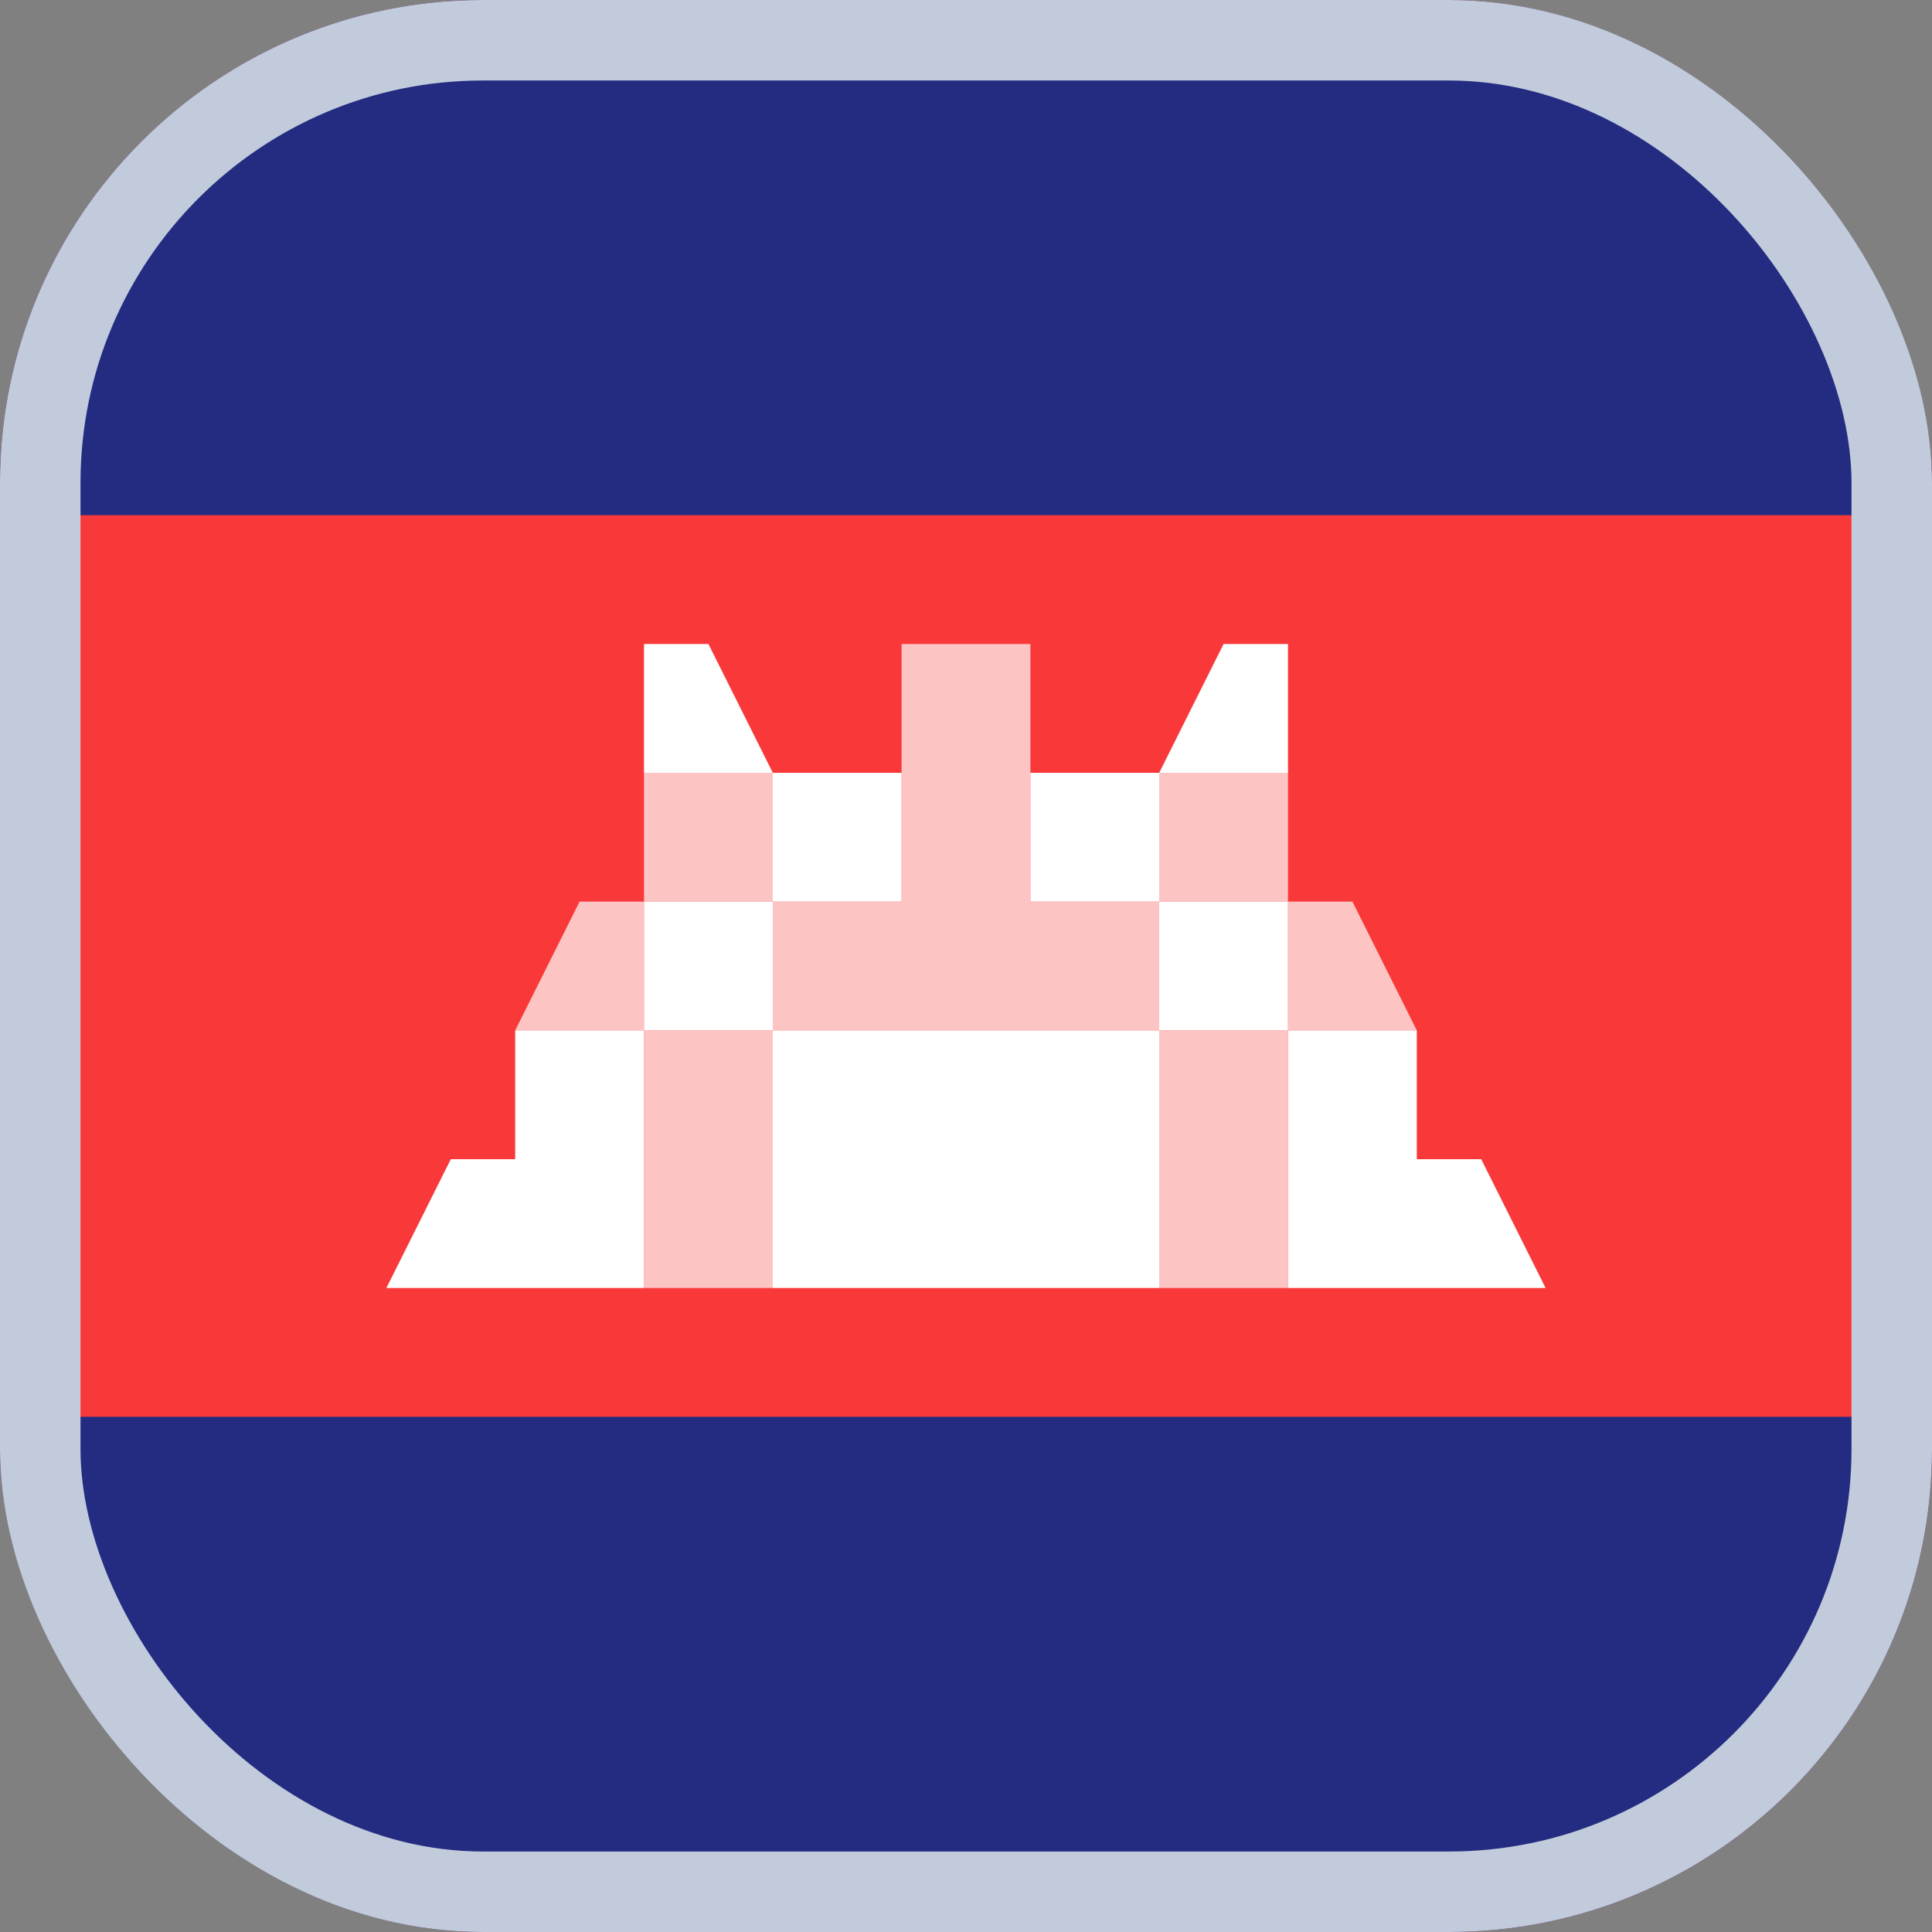
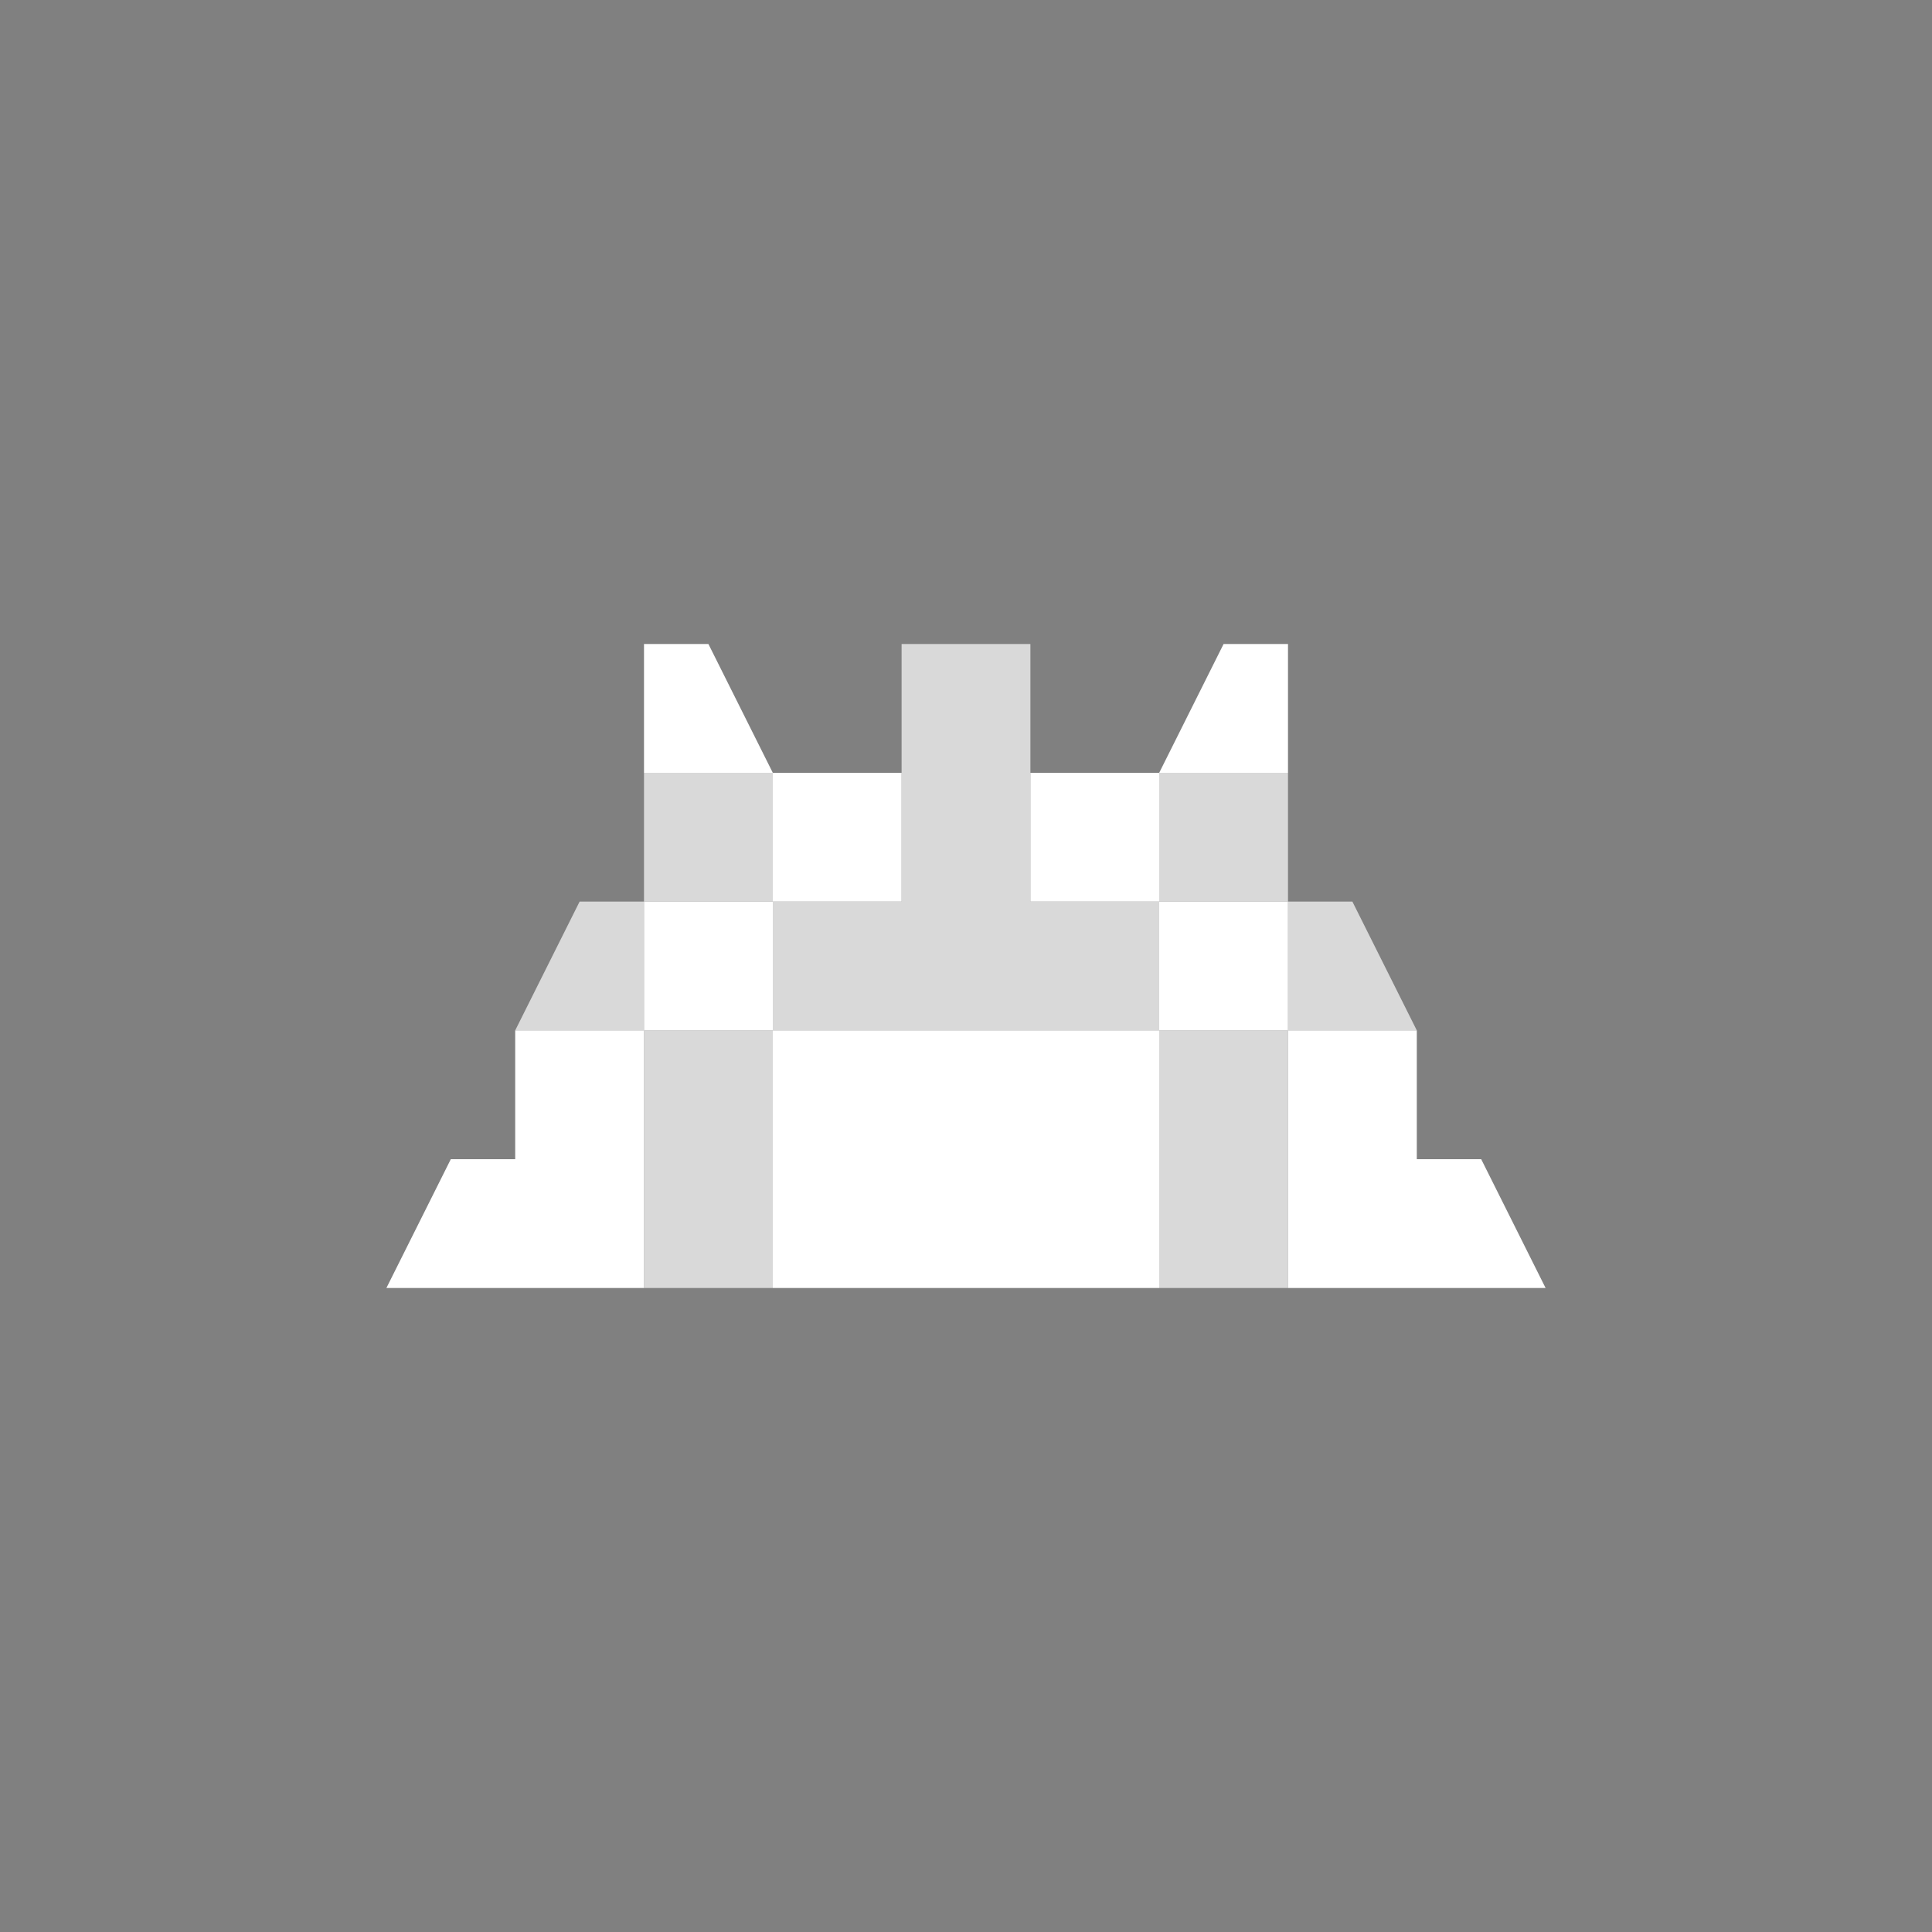
<svg xmlns="http://www.w3.org/2000/svg" width="24" height="24" viewBox="0 0 24 24" fill="none">
  <rect x="0" y="0" width="24" height="24" fill="#808080" stroke="none" />
  <g id="Flags">
    <g clip-path="url(#clip0_3728_39127)">
-       <rect width="24" height="24" rx="6" fill="#F93939" />
      <path id="Vector" fill-rule="evenodd" clip-rule="evenodd" d="M8 8H8.8L9.6 9.6H8V8ZM9.6 9.6H11.2V11.2H9.6V9.6ZM8 11.2H9.6V12.8H8V11.2ZM6.4 12.8H8V14.4H6.4V12.8ZM6.4 14.4H8V16H6.4V14.4ZM5.6 14.4H6.4V16H4.8L5.6 14.4ZM9.6 12.8H12.8V16H9.6V12.8ZM16 8H15.2L14.4 9.6H16V8ZM14.4 9.6H12.8V11.2H14.4V9.6ZM16 11.2H14.4V12.8H16V11.2ZM17.6 12.8H16V14.4H17.6V12.8ZM17.6 14.4H16V16H17.6V14.4ZM18.4 14.4H17.6V16H19.2L18.4 14.4ZM14.4 12.8H12.8V16H14.4V12.8Z" fill="white" />
      <path id="Vector_2" opacity="0.7" fill-rule="evenodd" clip-rule="evenodd" d="M9.6 11.2H11.2V12.8H9.6V11.2ZM8 12.8H9.6V16H8V12.8ZM8 9.6H9.6V11.2H8V9.6ZM7.2 11.2H8V12.8H6.4L7.2 11.2ZM14.4 11.2H12.8V12.8H14.4V11.2ZM16 12.8H14.4V16H16V12.8ZM16 9.6H14.4V11.2H16V9.6ZM16.8 11.2H16V12.8H17.6L16.8 11.2ZM12.8 9.6H11.2V12.8H12.8V9.6Z" fill="white" />
      <path id="Vector_3" opacity="0.7" fill-rule="evenodd" clip-rule="evenodd" d="M11.2 8H12.8V9.6H11.2V8Z" fill="white" />
-       <path id="Vector_4" fill-rule="evenodd" clip-rule="evenodd" d="M-4.8 0H28.8V6.4H-4.8V0ZM-4.8 17.6H28.8V24H-4.8V17.6Z" fill="#232C80" />
    </g>
-     <rect x="0.5" y="0.5" width="23" height="23" rx="5.5" stroke="#C1CBDC" />
  </g>
  <defs>
    <clipPath id="clip0_3728_39127">
      <rect width="24" height="24" rx="6" fill="white" />
    </clipPath>
  </defs>
</svg>